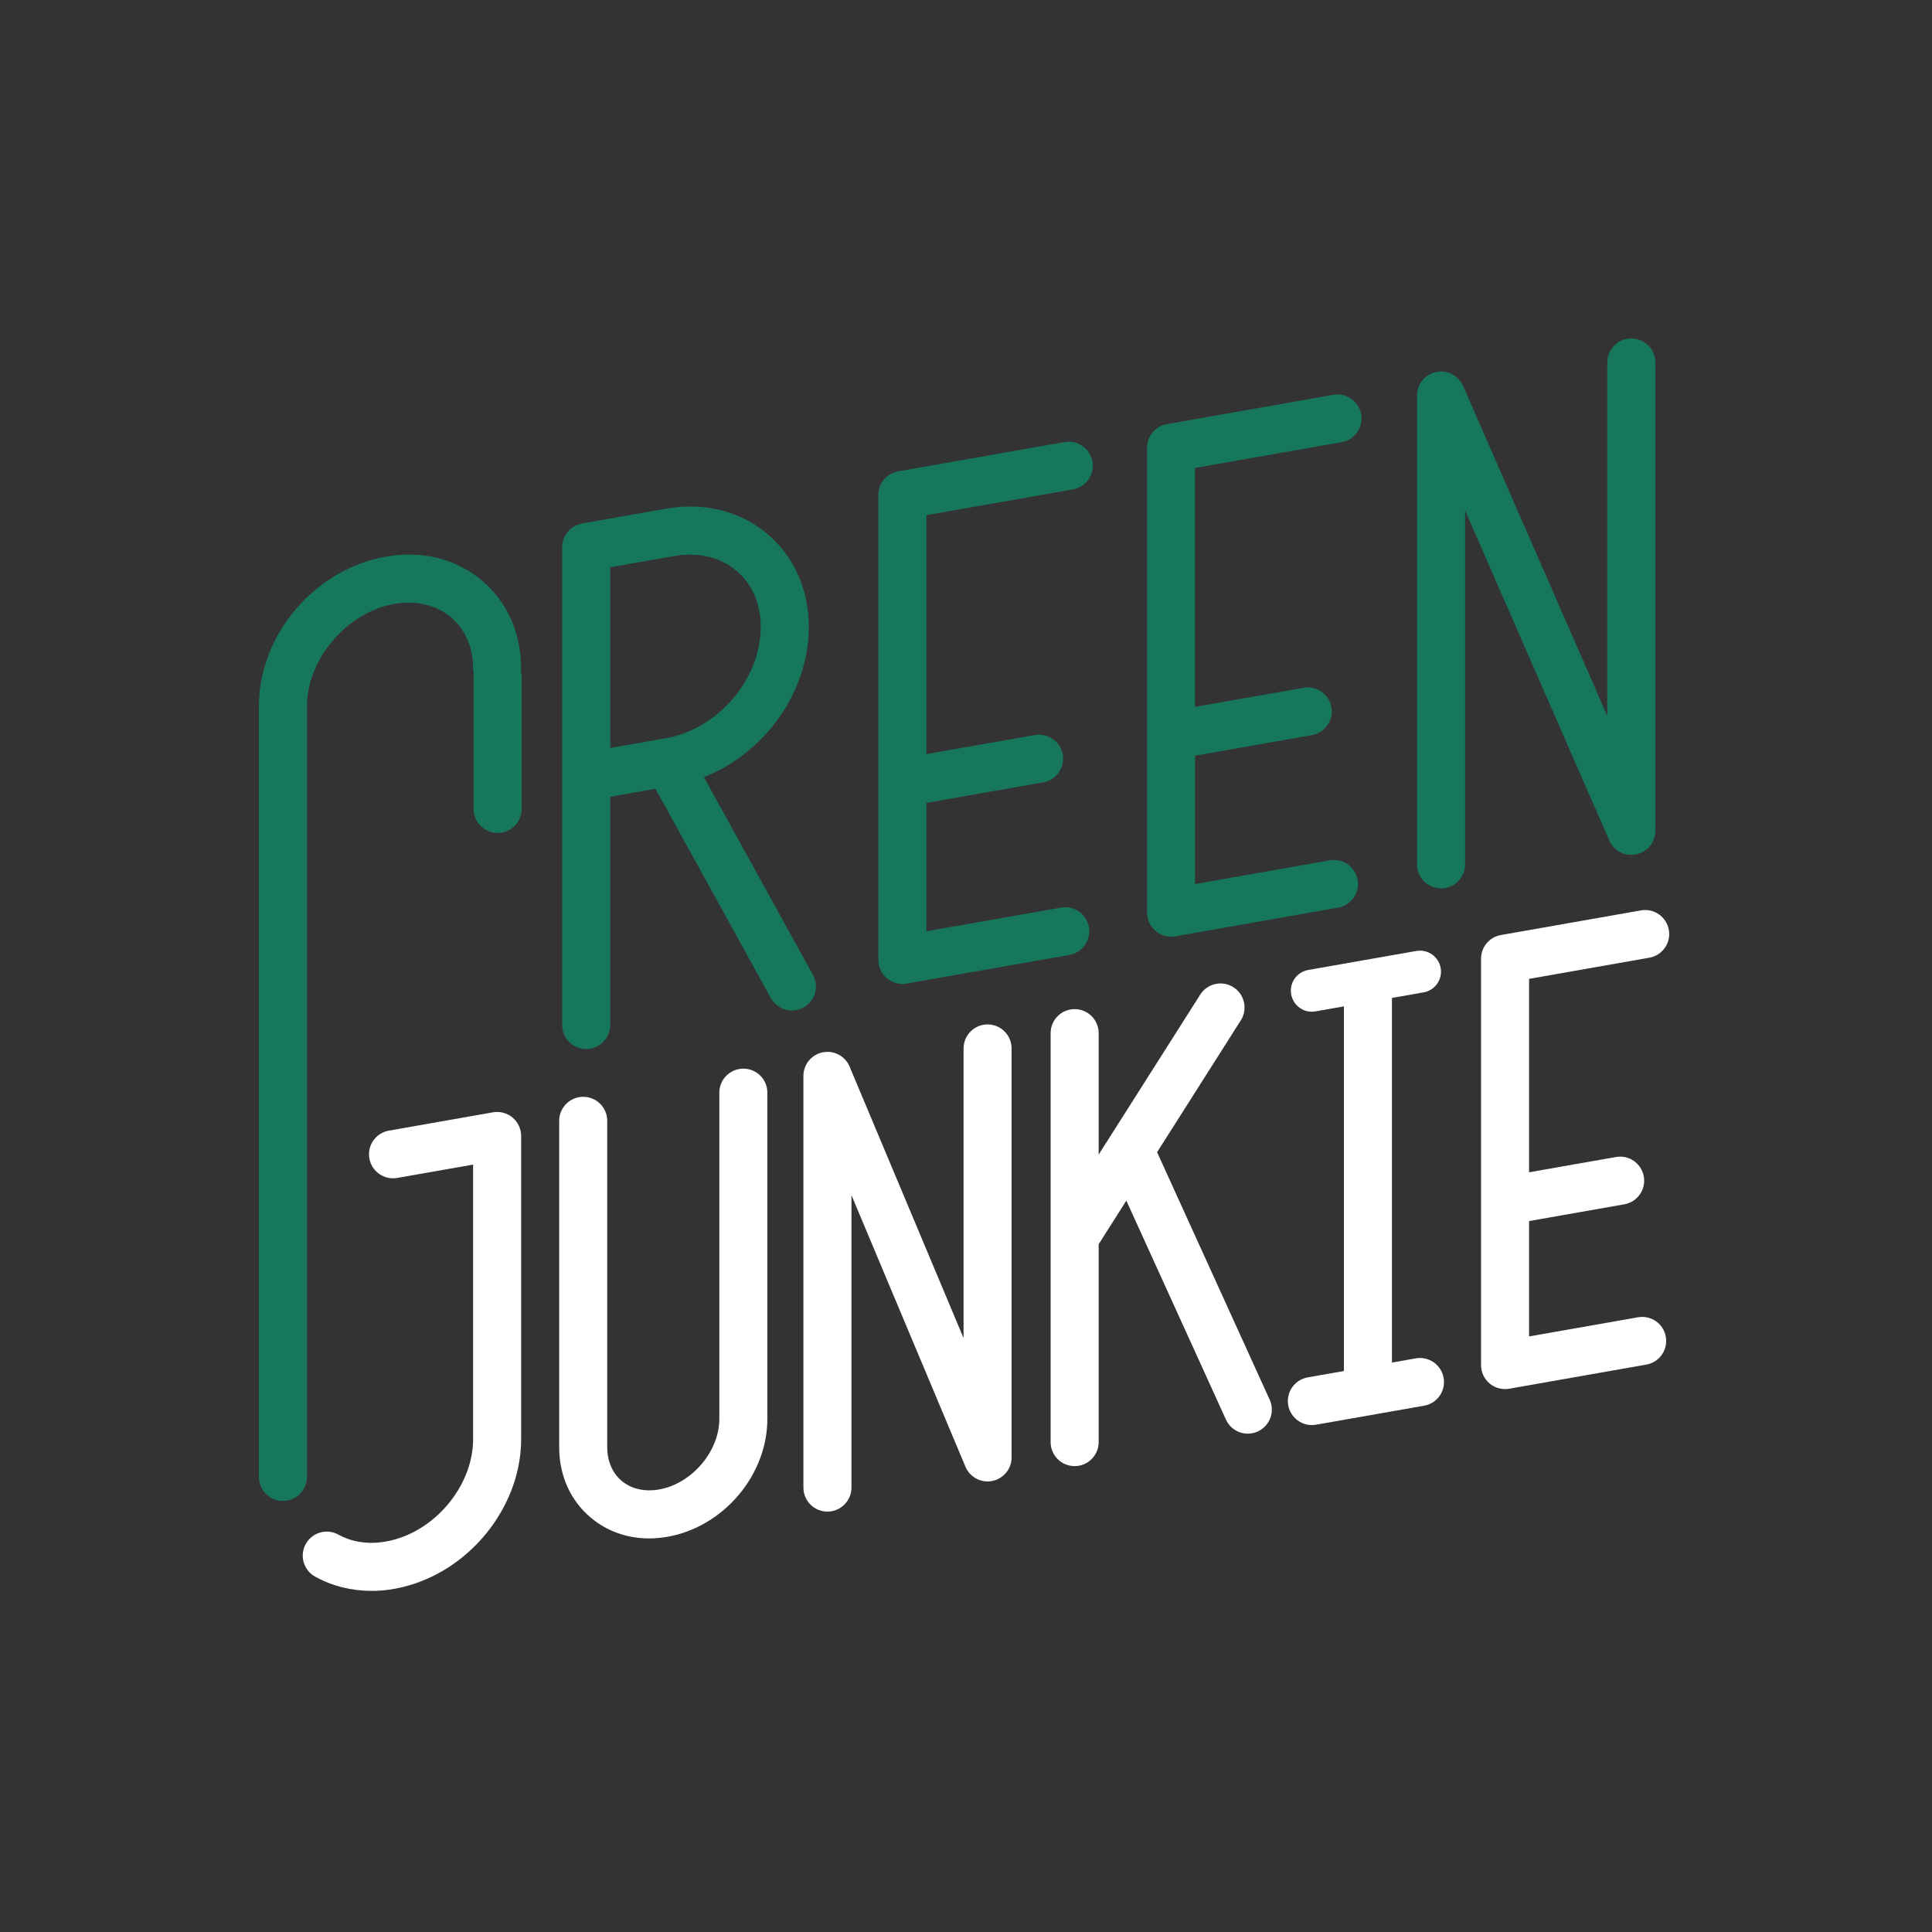
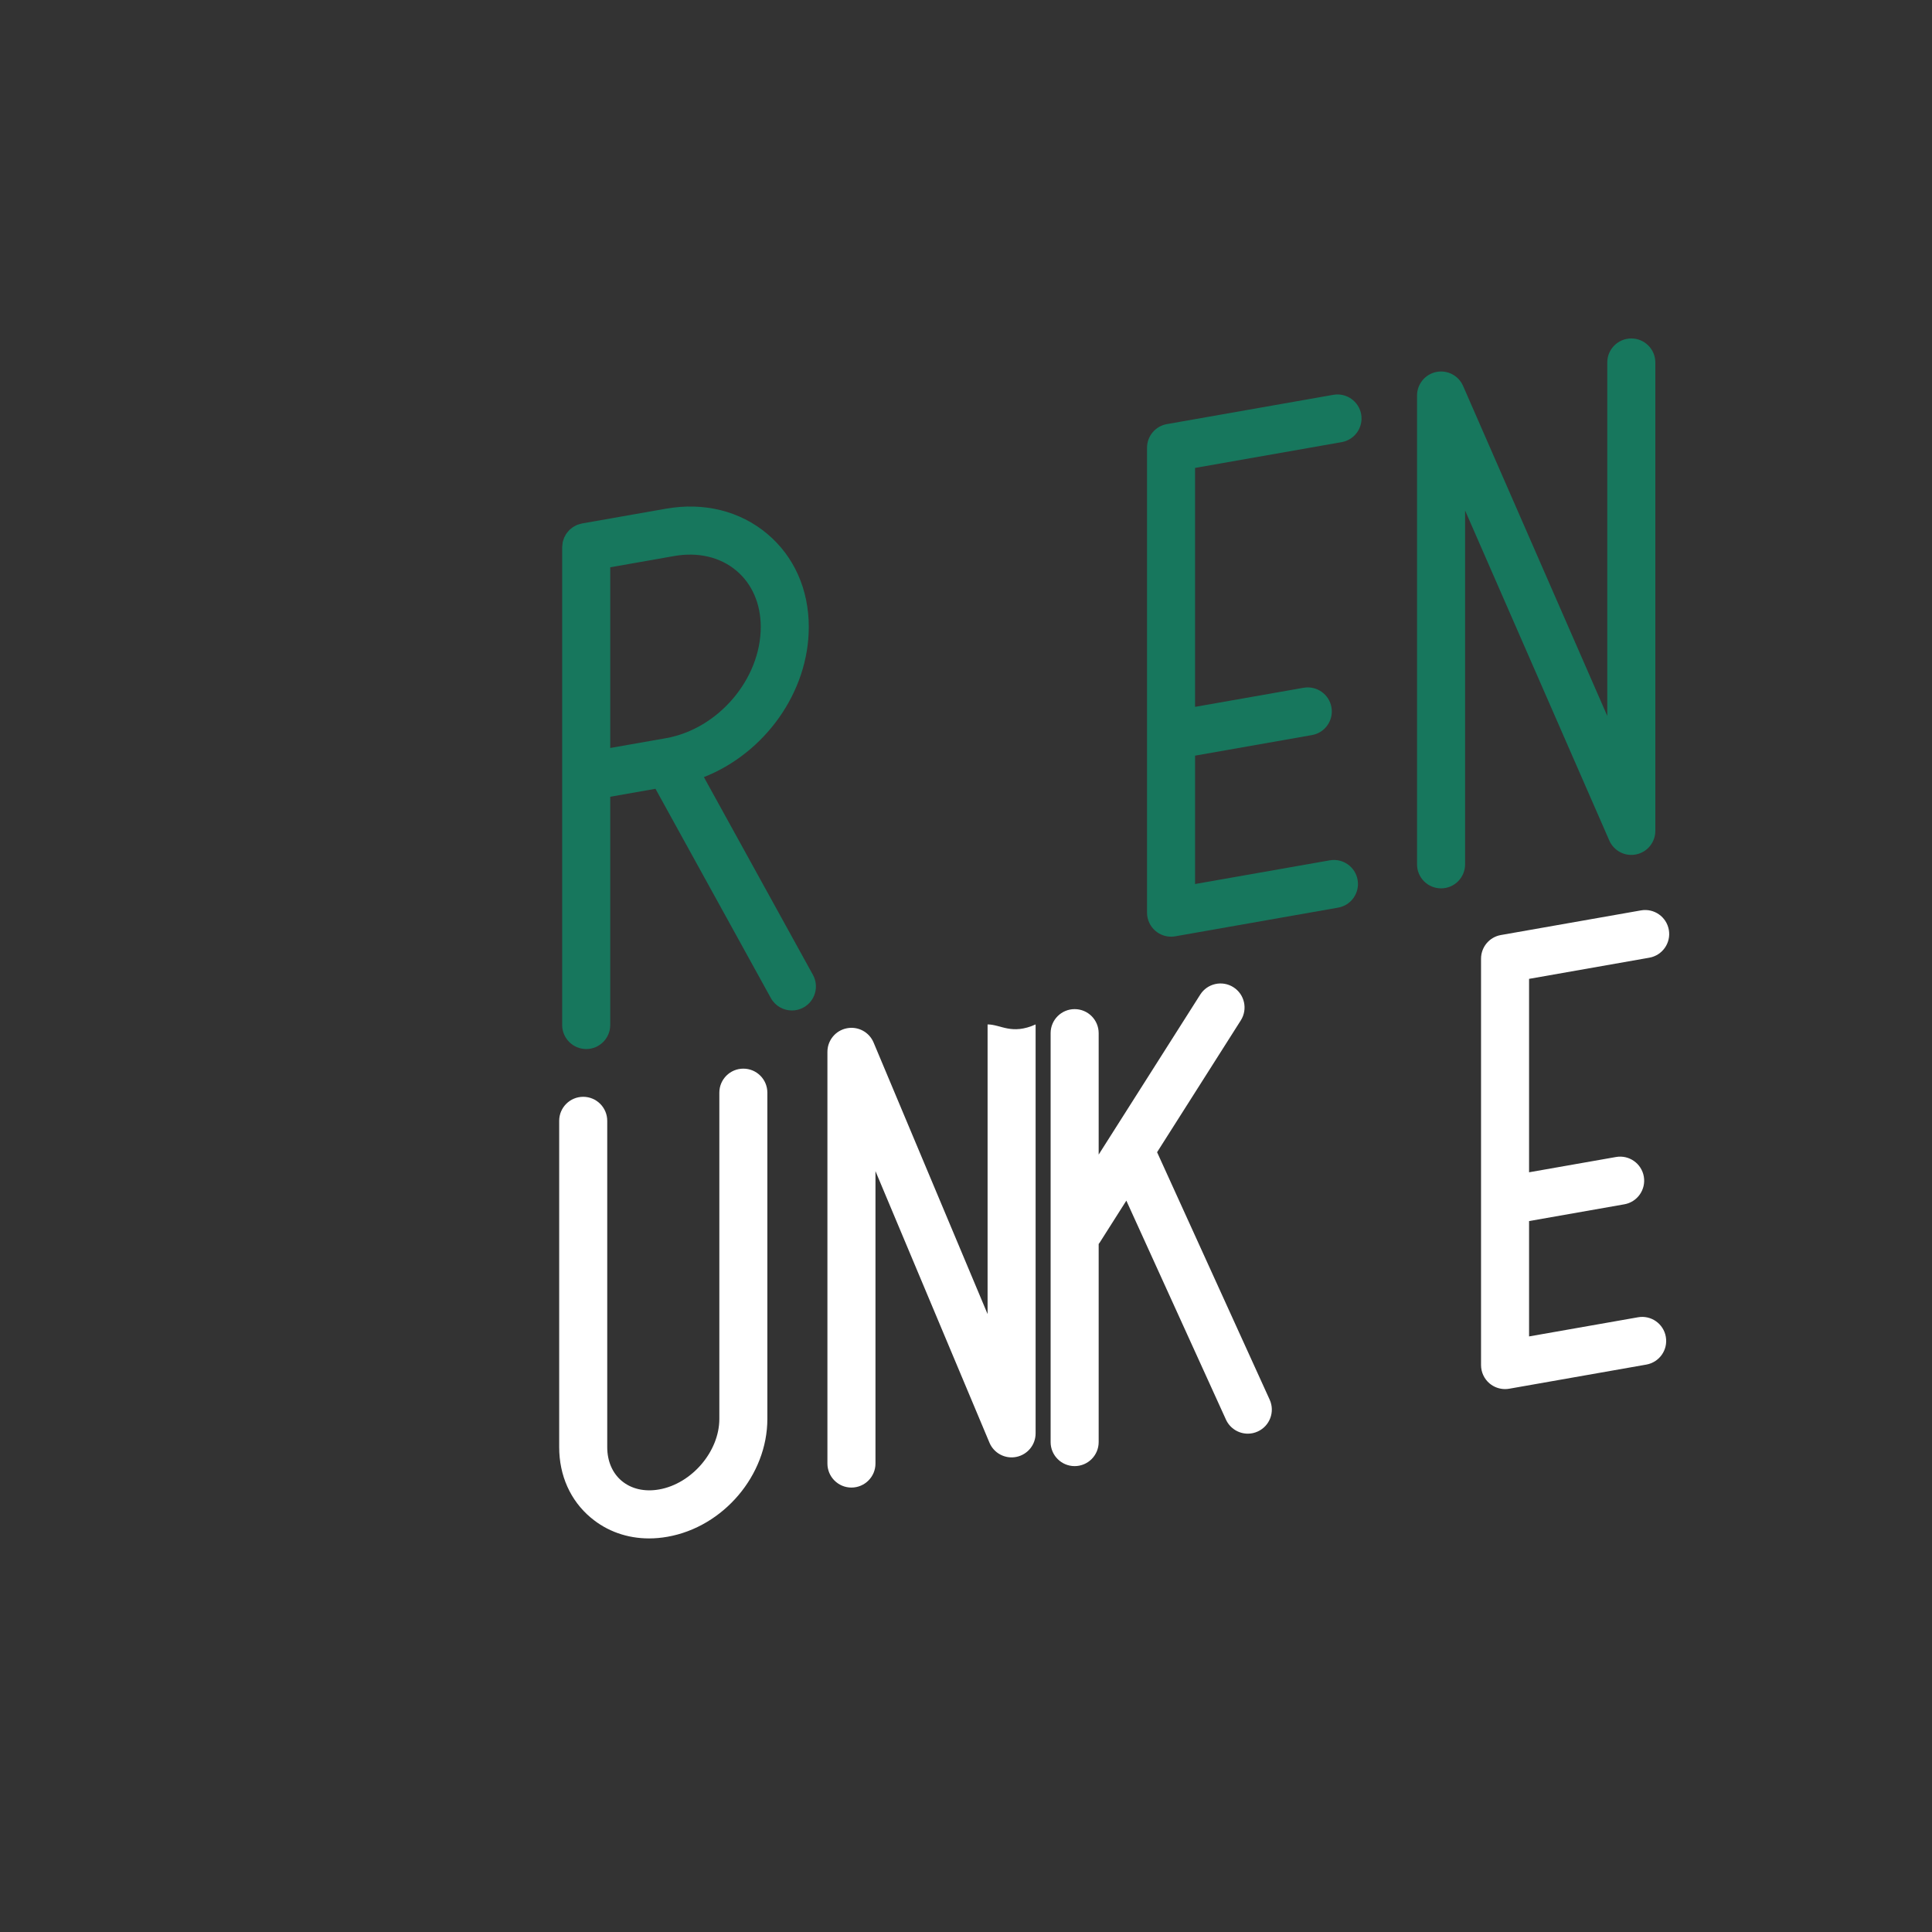
<svg xmlns="http://www.w3.org/2000/svg" version="1.1" id="Layer_1" x="0px" y="0px" width="396.851px" height="396.85px" viewBox="0 0 396.851 396.85" enable-background="new 0 0 396.851 396.85" xml:space="preserve">
  <rect x="0" y="0" width="396.851" height="396.85" fill="#333333" stroke="none" />
  <g>
    <g>
      <path fill="#FFFFFF" d="M237.677,236.673l17.196-27.079c1.46-2.302,0.782-5.353-1.521-6.812c-2.3-1.461-5.349-0.779-6.812,1.518    l-20.863,32.863v-24.943c0-2.727-2.209-4.938-4.936-4.938c-2.722,0-4.934,2.211-4.934,4.938v83.997    c0,2.724,2.212,4.936,4.934,4.936c2.727,0,4.936-2.212,4.936-4.936v-40.688c0.071-0.091,0.146-0.182,0.209-0.286l5.475-8.622    l20.459,44.973c0.828,1.816,2.621,2.894,4.495,2.894c0.682,0,1.378-0.143,2.037-0.447c2.482-1.13,3.578-4.052,2.451-6.536    L237.677,236.673z" />
      <path fill="#FFFFFF" d="M336.462,270.581l-22.377,3.934v-23.696l19.562-3.442c2.686-0.469,4.479-3.029,4.007-5.715    c-0.475-2.68-3.03-4.478-5.715-4.002l-17.854,3.139v-39.731l24.703-4.348c2.684-0.473,4.477-3.031,4.006-5.713    c-0.472-2.688-3.032-4.474-5.715-4.006l-28.783,5.064c-2.358,0.413-4.076,2.465-4.076,4.859v83.472    c0,1.46,0.641,2.842,1.758,3.781c0.896,0.749,2.021,1.152,3.172,1.152c0.285,0,0.571-0.025,0.857-0.073l28.163-4.957    c2.687-0.473,4.479-3.028,4.005-5.713C341.707,271.902,339.146,270.103,336.462,270.581z" />
-       <path fill="#FFFFFF" d="M202.859,210.427c-2.727,0-4.932,2.214-4.932,4.937v59.495l-23.415-55.777    c-0.909-2.167-3.224-3.393-5.523-2.922c-2.307,0.465-3.961,2.484-3.961,4.839v84.562c0,2.725,2.208,4.936,4.932,4.936    c2.726,0,4.938-2.211,4.938-4.936v-60.061l23.412,55.77c0.905,2.166,3.219,3.396,5.523,2.93c2.304-0.466,3.959-2.486,3.959-4.836    v-83.999C207.792,212.641,205.583,210.427,202.859,210.427z" />
-       <path fill="#FFFFFF" d="M290.82,279.017l-4.902,0.868v-74.898l6.503-1.148c2.35-0.408,3.919-2.648,3.506-5    c-0.412-2.348-2.654-3.917-5.001-3.502l-10.812,1.9c-0.066,0.014-0.13,0.02-0.189,0.035l-11.202,1.968    c-2.349,0.417-3.919,2.655-3.505,5c0.369,2.098,2.188,3.574,4.247,3.574c0.249,0,0.502-0.022,0.755-0.069l5.831-1.025v74.902    l-7.432,1.304c-2.688,0.476-4.48,3.033-4.008,5.716c0.422,2.395,2.503,4.08,4.854,4.08c0.283,0,0.571-0.023,0.86-0.075    l22.206-3.903c2.683-0.478,4.478-3.031,4.002-5.719C296.061,280.343,293.5,278.548,290.82,279.017z" />
+       <path fill="#FFFFFF" d="M202.859,210.427v59.495l-23.415-55.777    c-0.909-2.167-3.224-3.393-5.523-2.922c-2.307,0.465-3.961,2.484-3.961,4.839v84.562c0,2.725,2.208,4.936,4.932,4.936    c2.726,0,4.938-2.211,4.938-4.936v-60.061l23.412,55.77c0.905,2.166,3.219,3.396,5.523,2.93c2.304-0.466,3.959-2.486,3.959-4.836    v-83.999C207.792,212.641,205.583,210.427,202.859,210.427z" />
      <path fill="#FFFFFF" d="M152.691,219.51c-2.725,0-4.933,2.209-4.933,4.937v67.021c0,6.669-5.665,13.302-12.37,14.48    c-2.979,0.525-5.71-0.102-7.69-1.763c-1.913-1.607-2.966-4.067-2.966-6.927V230.23c0-2.725-2.211-4.936-4.935-4.936    c-2.725,0-4.936,2.211-4.936,4.936v67.028c0,5.827,2.308,10.973,6.49,14.48c3.334,2.805,7.494,4.268,11.979,4.268    c1.232,0,2.493-0.112,3.766-0.338c11.51-2.024,20.527-12.654,20.527-24.201v-67.021    C157.625,221.719,155.417,219.51,152.691,219.51z" />
-       <path fill="#FFFFFF" d="M101.26,228.479l-21.384,3.765c-2.683,0.469-4.477,3.029-4.005,5.712c0.475,2.683,3.029,4.478,5.715,4.005    l15.594-2.742v56.417c0,8.637-6.474,17.351-15.06,20.271c-0.94,0.322-1.9,0.568-2.861,0.735c-0.998,0.178-1.996,0.269-2.963,0.269    c-0.006,0-0.009,0-0.013,0c-2.488,0-4.761-0.569-6.761-1.679c-2.377-1.329-5.384-0.476-6.71,1.907    c-1.33,2.381-0.473,5.387,1.906,6.713c3.438,1.913,7.437,2.926,11.564,2.926c1.531,0.044,3.124-0.138,4.691-0.412    c1.455-0.26,2.908-0.632,4.327-1.116c12.604-4.287,21.747-16.743,21.747-29.613v-62.298c0-1.457-0.645-2.842-1.761-3.776    C104.173,228.623,102.695,228.229,101.26,228.479z" />
    </g>
    <g>
      <path fill="#17775D" d="M144.586,159.625c12.47-4.908,21.546-17.414,21.546-30.847c0-7.711-3.03-14.501-8.536-19.124    c-5.601-4.704-12.996-6.538-20.816-5.16l-17.222,3.029c-0.023,0-0.042,0.015-0.064,0.021c-0.191,0.033-0.372,0.098-0.554,0.154    c-0.132,0.039-0.268,0.066-0.391,0.117c-0.16,0.068-0.307,0.156-0.455,0.237c-0.136,0.075-0.276,0.136-0.399,0.217    c-0.129,0.085-0.245,0.19-0.364,0.29c-0.125,0.1-0.259,0.195-0.375,0.304c-0.111,0.114-0.207,0.241-0.309,0.366    c-0.1,0.119-0.208,0.232-0.295,0.358c-0.095,0.135-0.166,0.286-0.246,0.435c-0.071,0.131-0.155,0.256-0.215,0.394    c-0.061,0.138-0.098,0.294-0.147,0.438c-0.051,0.161-0.114,0.319-0.151,0.48c-0.028,0.139-0.033,0.274-0.051,0.413    c-0.024,0.188-0.053,0.377-0.057,0.57c0,0.023-0.008,0.043-0.008,0.064v98.164c0,2.727,2.213,4.938,4.937,4.938    c2.724,0,4.935-2.211,4.935-4.938V163.66l9.293-1.635l23.699,42.986c0.9,1.632,2.589,2.551,4.326,2.551    c0.808,0,1.623-0.198,2.38-0.612c2.385-1.316,3.252-4.319,1.938-6.705L144.586,159.625z M125.349,116.527l13.138-2.313    c4.901-0.86,9.435,0.202,12.764,3c3.234,2.714,5.014,6.819,5.014,11.564c0,10.714-8.742,20.964-19.484,22.853l-11.431,2.01    V116.527z" />
-       <path fill="#17775D" d="M220.397,100.529c2.683-0.475,4.475-3.033,4.004-5.717c-0.472-2.684-3.034-4.469-5.714-4.004l-34.19,6.012    c-2.358,0.414-4.079,2.464-4.079,4.859v95.491c0,1.46,0.645,2.845,1.762,3.782c0.896,0.751,2.021,1.154,3.173,1.154    c0.285,0,0.57-0.023,0.856-0.072l33.457-5.883c2.683-0.476,4.478-3.033,4.005-5.72c-0.472-2.684-3.03-4.47-5.715-4.005    l-27.67,4.871v-26.374l24.007-4.221c2.686-0.474,4.478-3.03,4.007-5.713c-0.474-2.688-3.037-4.466-5.717-4.005l-22.297,3.92    v-49.081L220.397,100.529z" />
      <path fill="#17775D" d="M275.59,90.818c2.686-0.471,4.477-3.031,4.007-5.713c-0.473-2.685-3.035-4.47-5.715-4.006l-34.191,6.016    c-2.36,0.414-4.08,2.465-4.08,4.857v95.494c0,1.457,0.645,2.84,1.764,3.779c0.895,0.75,2.02,1.155,3.172,1.155    c0.284,0,0.57-0.024,0.855-0.073l33.457-5.89c2.687-0.47,4.477-3.031,4.005-5.716c-0.471-2.681-3.033-4.467-5.714-4.002    l-27.672,4.866v-26.368l24.006-4.225c2.688-0.469,4.48-3.027,4.008-5.713c-0.472-2.684-3.035-4.471-5.715-4.005l-22.299,3.921    v-49.08L275.59,90.818z" />
      <path fill="#17775D" d="M335.085,69.522c-2.726,0-4.936,2.206-4.936,4.934v72.599l-29.619-67.787    c-0.936-2.139-3.242-3.33-5.531-2.855c-2.287,0.48-3.927,2.496-3.927,4.834v96.299c0,2.725,2.21,4.932,4.934,4.932    c2.727,0,4.937-2.207,4.937-4.932v-72.688l29.621,67.789c0.937,2.143,3.245,3.337,5.531,2.854    c2.287-0.475,3.925-2.493,3.925-4.827V74.456C340.02,71.729,337.808,69.522,335.085,69.522z" />
-       <path fill="#17775D" d="M107.047,137.322c0-7.291-2.873-13.721-8.085-18.102c-5.304-4.449-12.298-6.188-19.7-4.885    c-14.624,2.571-26.079,16.07-26.079,30.73v158.31c0,2.728,2.21,4.93,4.935,4.93c2.727,0,4.936-2.202,4.936-4.93v-158.31    c0-9.68,8.204-19.301,17.92-21.012c4.478-0.787,8.612,0.182,11.645,2.729c2.941,2.471,4.563,6.213,4.563,10.539    c0,0.393,0.059,0.768,0.143,1.137c-0.01,0.131-0.042,0.257-0.042,0.387v27.318c0,2.725,2.21,4.931,4.936,4.931    c2.727,0,4.931-2.206,4.931-4.931v-27.318c0-0.387-0.054-0.764-0.141-1.127C107.02,137.586,107.047,137.461,107.047,137.322z" />
    </g>
  </g>
</svg>